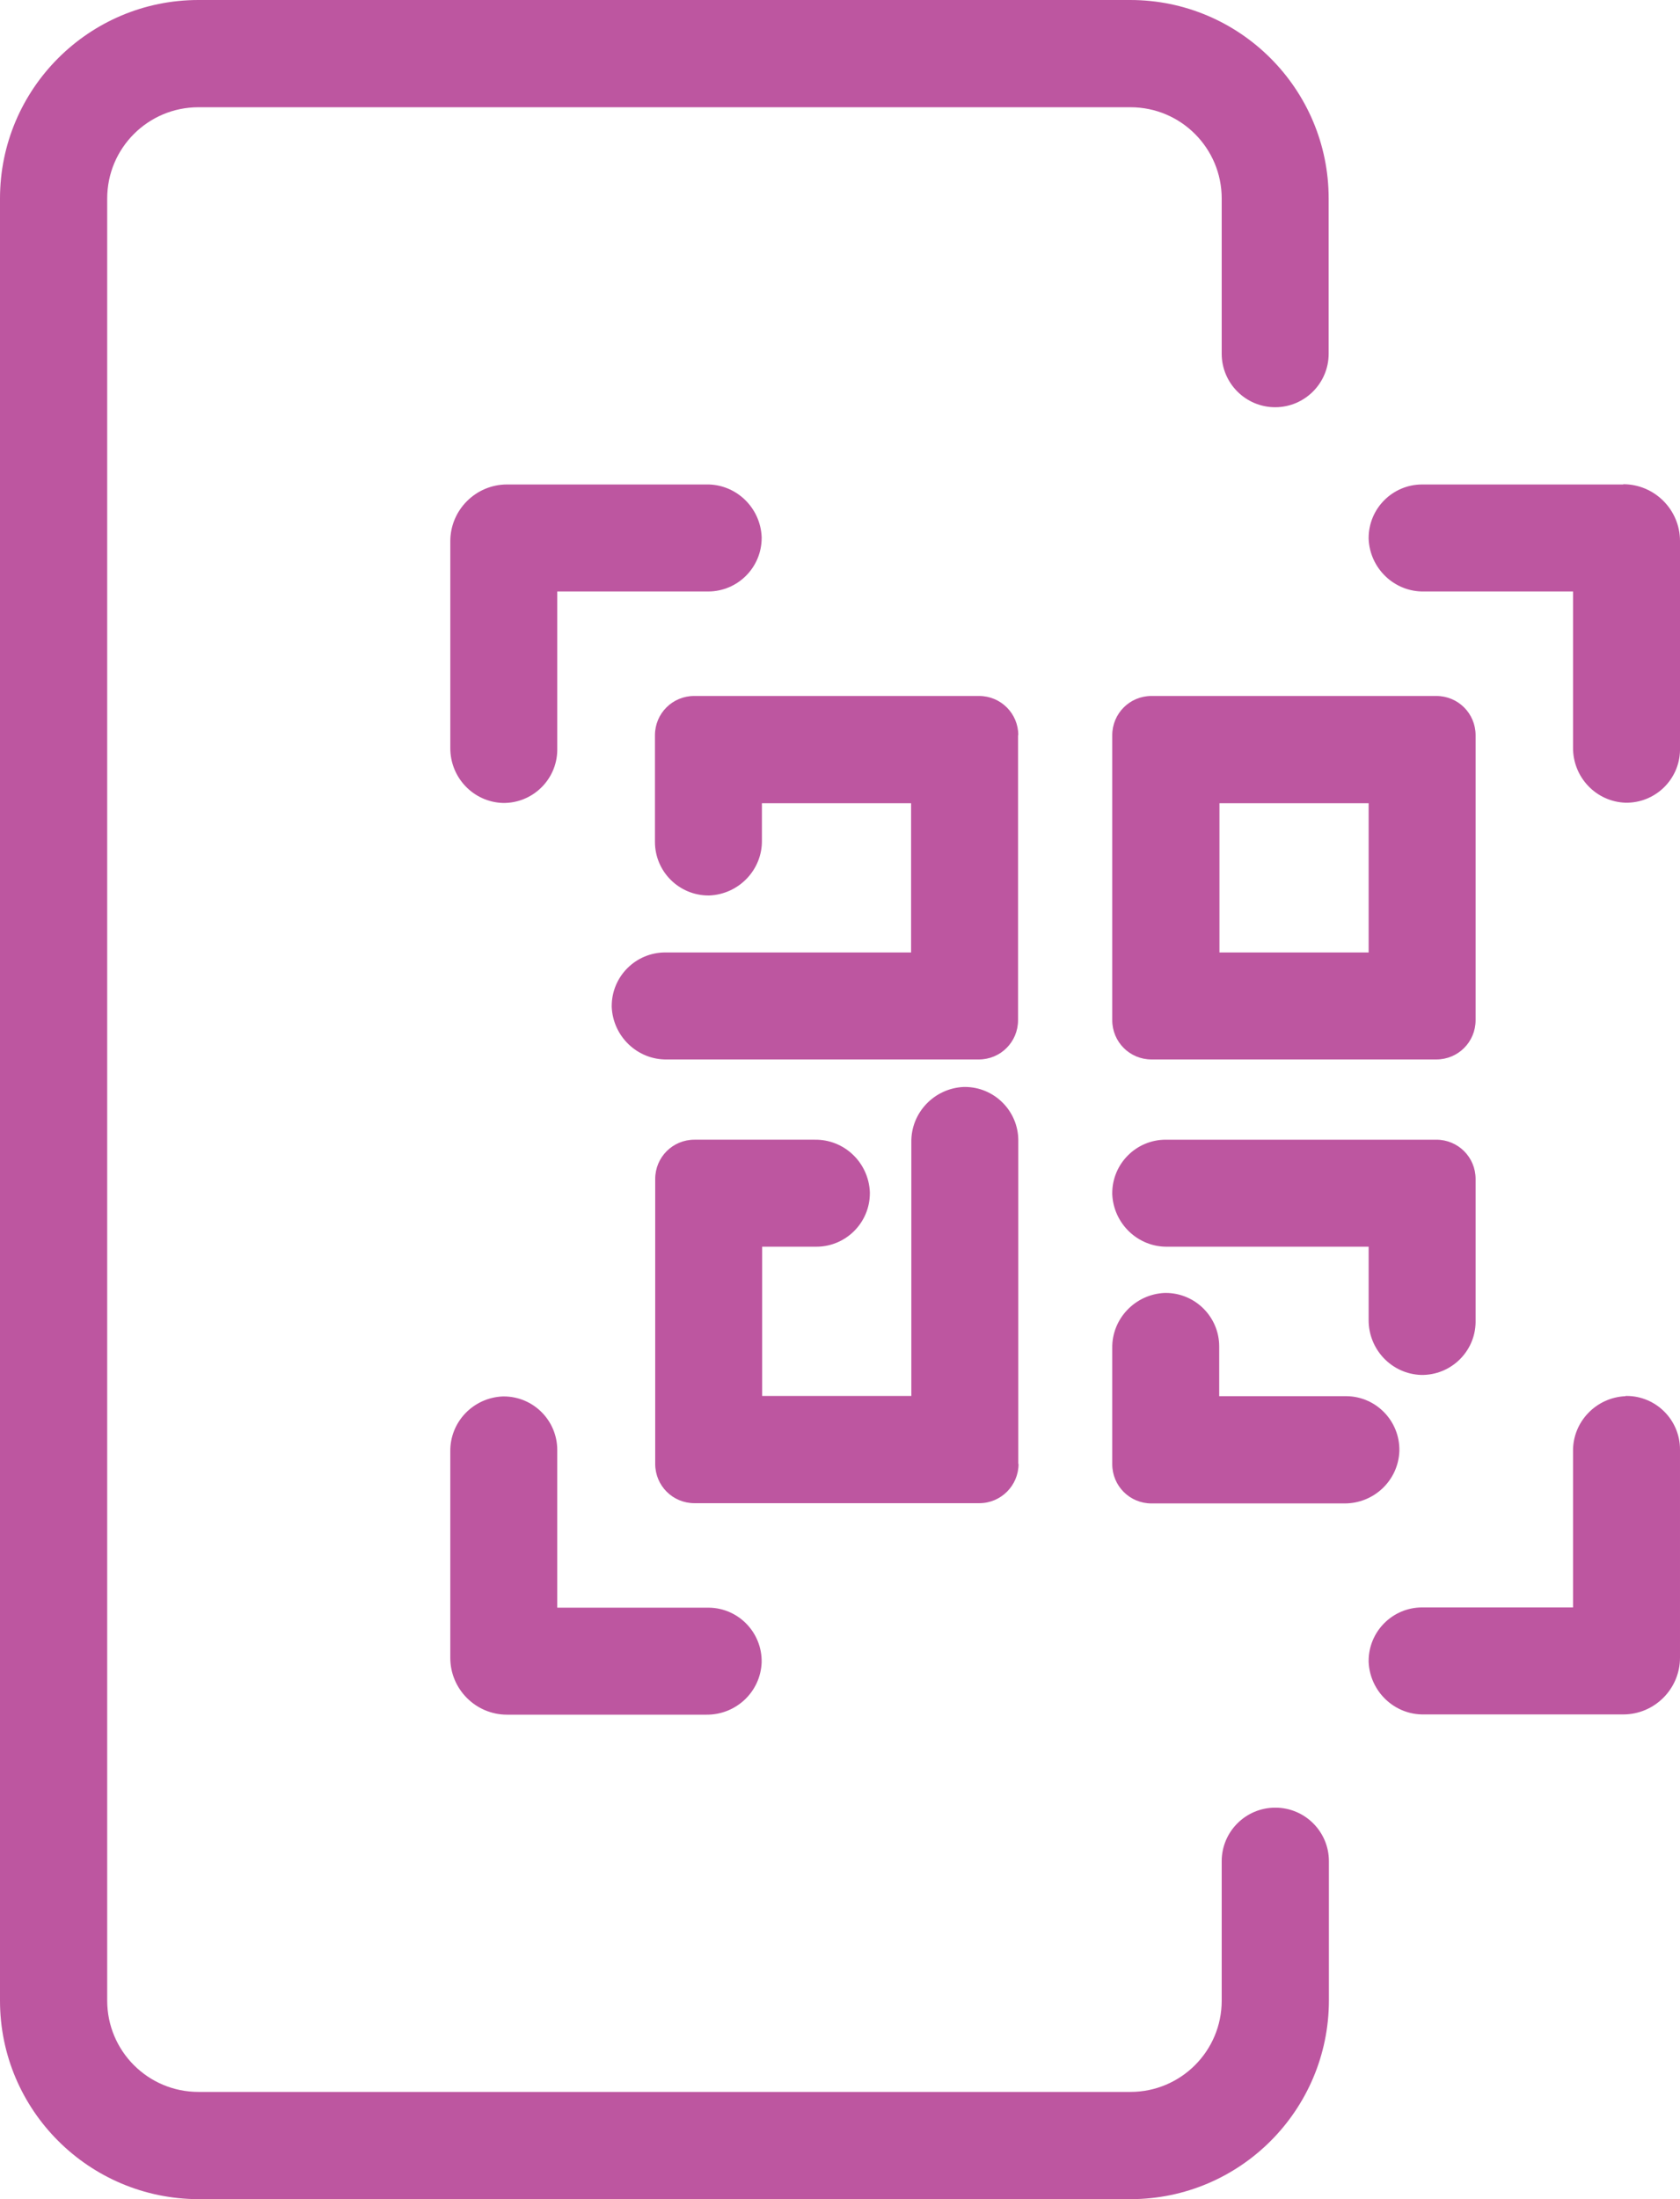
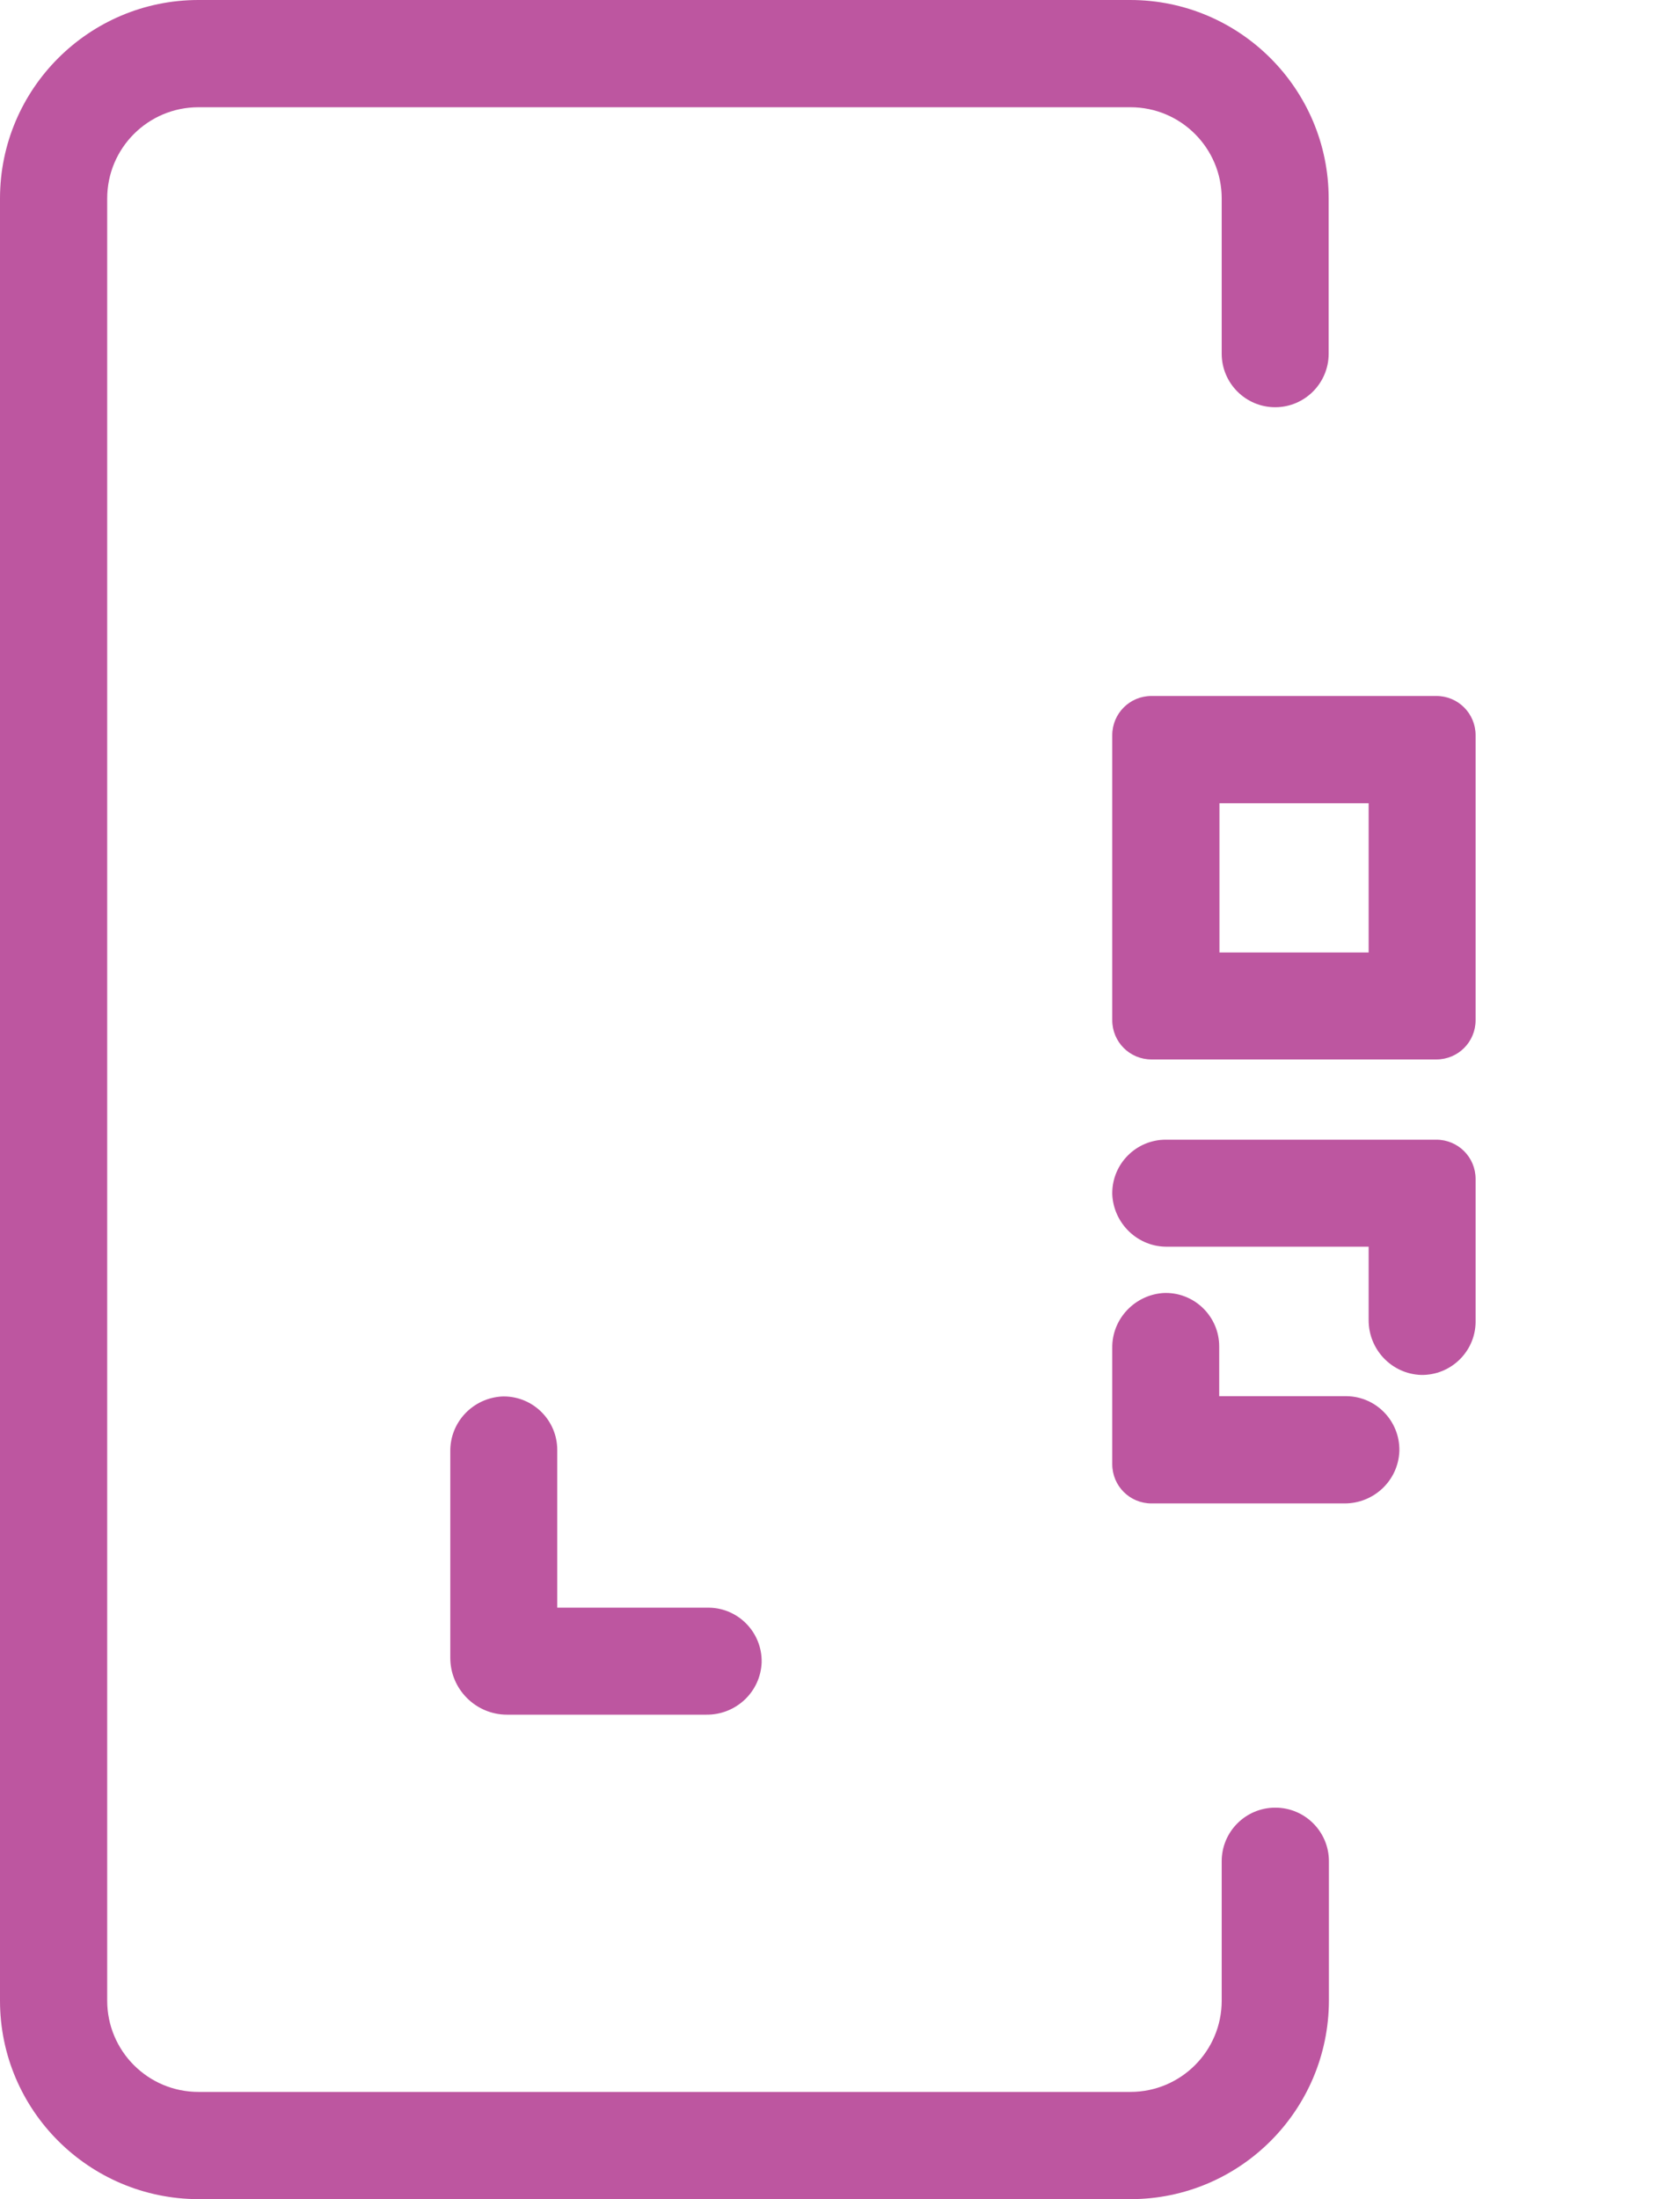
<svg xmlns="http://www.w3.org/2000/svg" id="Layer_4" data-name="Layer 4" viewBox="0 0 67.23 87.97">
  <defs>
    <style>
      .cls-1 {
        fill: #bd56a0;
      }
    </style>
  </defs>
-   <path class="cls-1" d="M40.75,29.41c0-.87-.7-1.57-1.57-1.57h-11.4c-.87,0-1.57.7-1.57,1.57v4.27c0,1.18.96,2.14,2.14,2.14.01,0,.03,0,.04,0,1.18-.05,2.12-1.03,2.1-2.21v-1.48h5.97v5.97h-9.84c-1.18,0-2.14.96-2.14,2.14,0,.01,0,.03,0,.04.05,1.18,1.03,2.12,2.21,2.1h12.48c.87,0,1.57-.7,1.57-1.57v-11.4Z" />
  <path class="cls-1" d="M59.05,29.41c0-.87-.7-1.57-1.57-1.57h-11.4c-.87,0-1.57.7-1.57,1.57v11.4c0,.87.7,1.57,1.57,1.57h11.4c.87,0,1.57-.7,1.57-1.57h0v-11.4ZM54.77,38.1h-5.97v-5.97h5.97v5.97Z" />
  <path class="cls-1" d="M56,58.03c.02-1.18-.92-2.16-2.1-2.18-.01,0-.03,0-.04,0h-5.07v-1.99c0-1.18-.96-2.14-2.14-2.14-.01,0-.03,0-.04,0-1.18.05-2.12,1.03-2.1,2.21v4.64c0,.87.7,1.57,1.57,1.57h7.71c1.19.01,2.17-.92,2.21-2.1Z" />
-   <path class="cls-1" d="M40.75,58.56v-12.94c0-1.18-.96-2.14-2.14-2.14-.01,0-.03,0-.04,0-1.18.05-2.12,1.03-2.1,2.21v10.15h-5.97v-5.97h2.17c1.18,0,2.14-.96,2.14-2.14,0-.01,0-.03,0-.04-.05-1.19-1.03-2.12-2.21-2.1h-4.81c-.87,0-1.57.7-1.57,1.57v11.4c0,.87.7,1.57,1.57,1.57h11.4c.87,0,1.57-.71,1.57-1.57Z" />
  <path class="cls-1" d="M56.87,55c1.18.02,2.16-.92,2.18-2.1,0-.01,0-.03,0-.04v-5.7c0-.87-.7-1.57-1.57-1.57h-10.83c-1.18,0-2.14.96-2.14,2.14,0,.01,0,.03,0,.04.05,1.18,1.03,2.12,2.21,2.1h8.05v2.92c-.01,1.19.92,2.17,2.1,2.21Z" />
  <path class="cls-1" d="M18.02,66.32c0,1.25,1.02,2.27,2.27,2.27h7.98c1.19.01,2.17-.92,2.21-2.1.02-1.18-.92-2.16-2.1-2.18-.01,0-.03,0-.04,0h-6.04v-6.31c0-1.18-.96-2.14-2.14-2.14-.01,0-.03,0-.04,0-1.19.05-2.12,1.03-2.1,2.21v8.26Z" />
-   <path class="cls-1" d="M65.05,55.85c-1.18.05-2.12,1.03-2.1,2.21v6.24h-6.04c-1.18,0-2.14.96-2.14,2.14,0,.01,0,.03,0,.04.05,1.18,1.03,2.12,2.21,2.1h7.98c1.25,0,2.27-1.02,2.27-2.27h0v-8.33c0-1.18-.96-2.14-2.14-2.14-.01,0-.03,0-.04,0Z" />
-   <path class="cls-1" d="M64.96,19.38h-8.05c-1.18,0-2.14.96-2.14,2.14,0,.01,0,.03,0,.04.05,1.18,1.03,2.12,2.21,2.1h5.97v6.24c-.01,1.19.92,2.17,2.1,2.21,1.18.02,2.16-.92,2.18-2.1,0-.01,0-.03,0-.04v-8.33c0-1.25-1.02-2.27-2.27-2.27h0Z" />
-   <path class="cls-1" d="M20.12,32.12c1.18.02,2.16-.92,2.18-2.1,0-.01,0-.03,0-.04v-6.32h6.04c1.18,0,2.14-.96,2.14-2.14,0-.01,0-.03,0-.04-.05-1.18-1.03-2.12-2.21-2.1h-7.98c-1.25,0-2.27,1.02-2.27,2.27h0v8.26c-.01,1.19.92,2.17,2.1,2.21Z" />
  <path class="cls-1" d="M51.03,72.31c-1.18,0-2.14.96-2.14,2.14v5.58c0,2.02-1.64,3.65-3.65,3.65H7.94c-2.02,0-3.65-1.64-3.65-3.65V7.94c0-2.02,1.64-3.65,3.65-3.65h37.3c2.02,0,3.65,1.64,3.65,3.65v6.21c0,1.18.96,2.14,2.14,2.14,1.18,0,2.14-.96,2.14-2.14v-6.21c0-4.38-3.56-7.94-7.94-7.94H7.94C3.56,0,0,3.56,0,7.94v72.09c0,4.38,3.56,7.93,7.94,7.94h37.3c4.38,0,7.93-3.56,7.94-7.94v-5.58c0-1.18-.96-2.14-2.14-2.14Z" />
</svg>